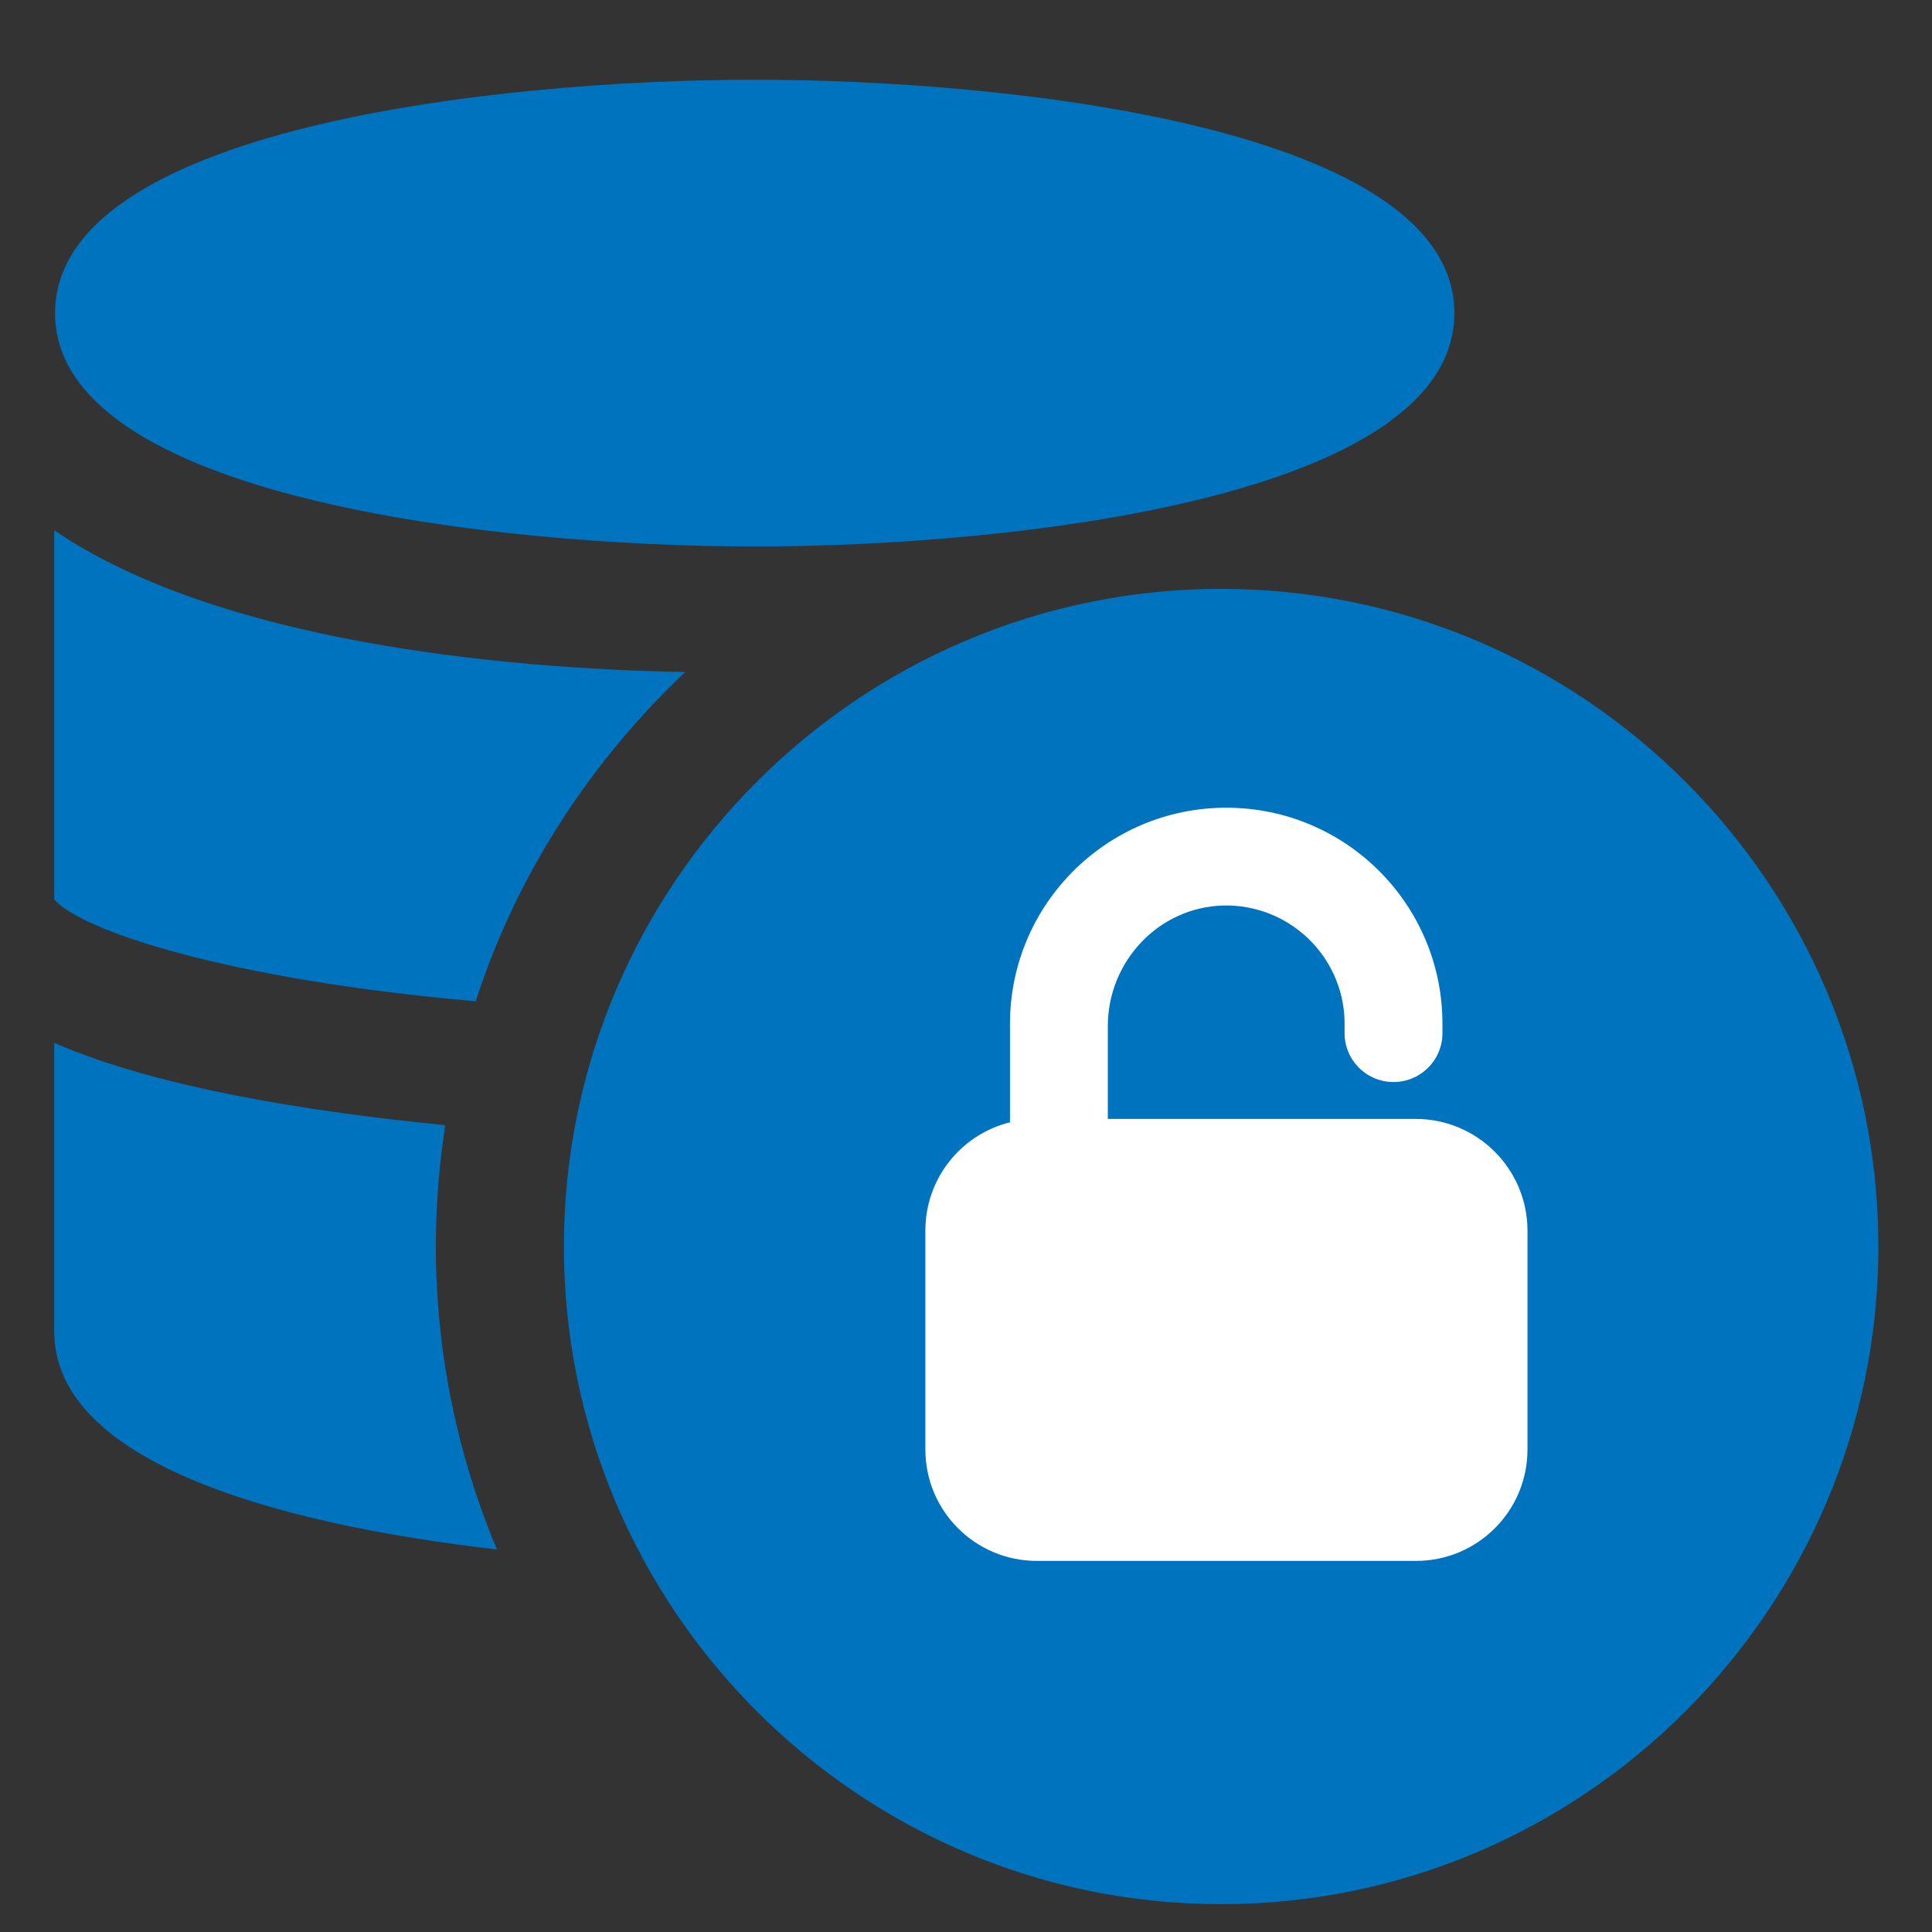
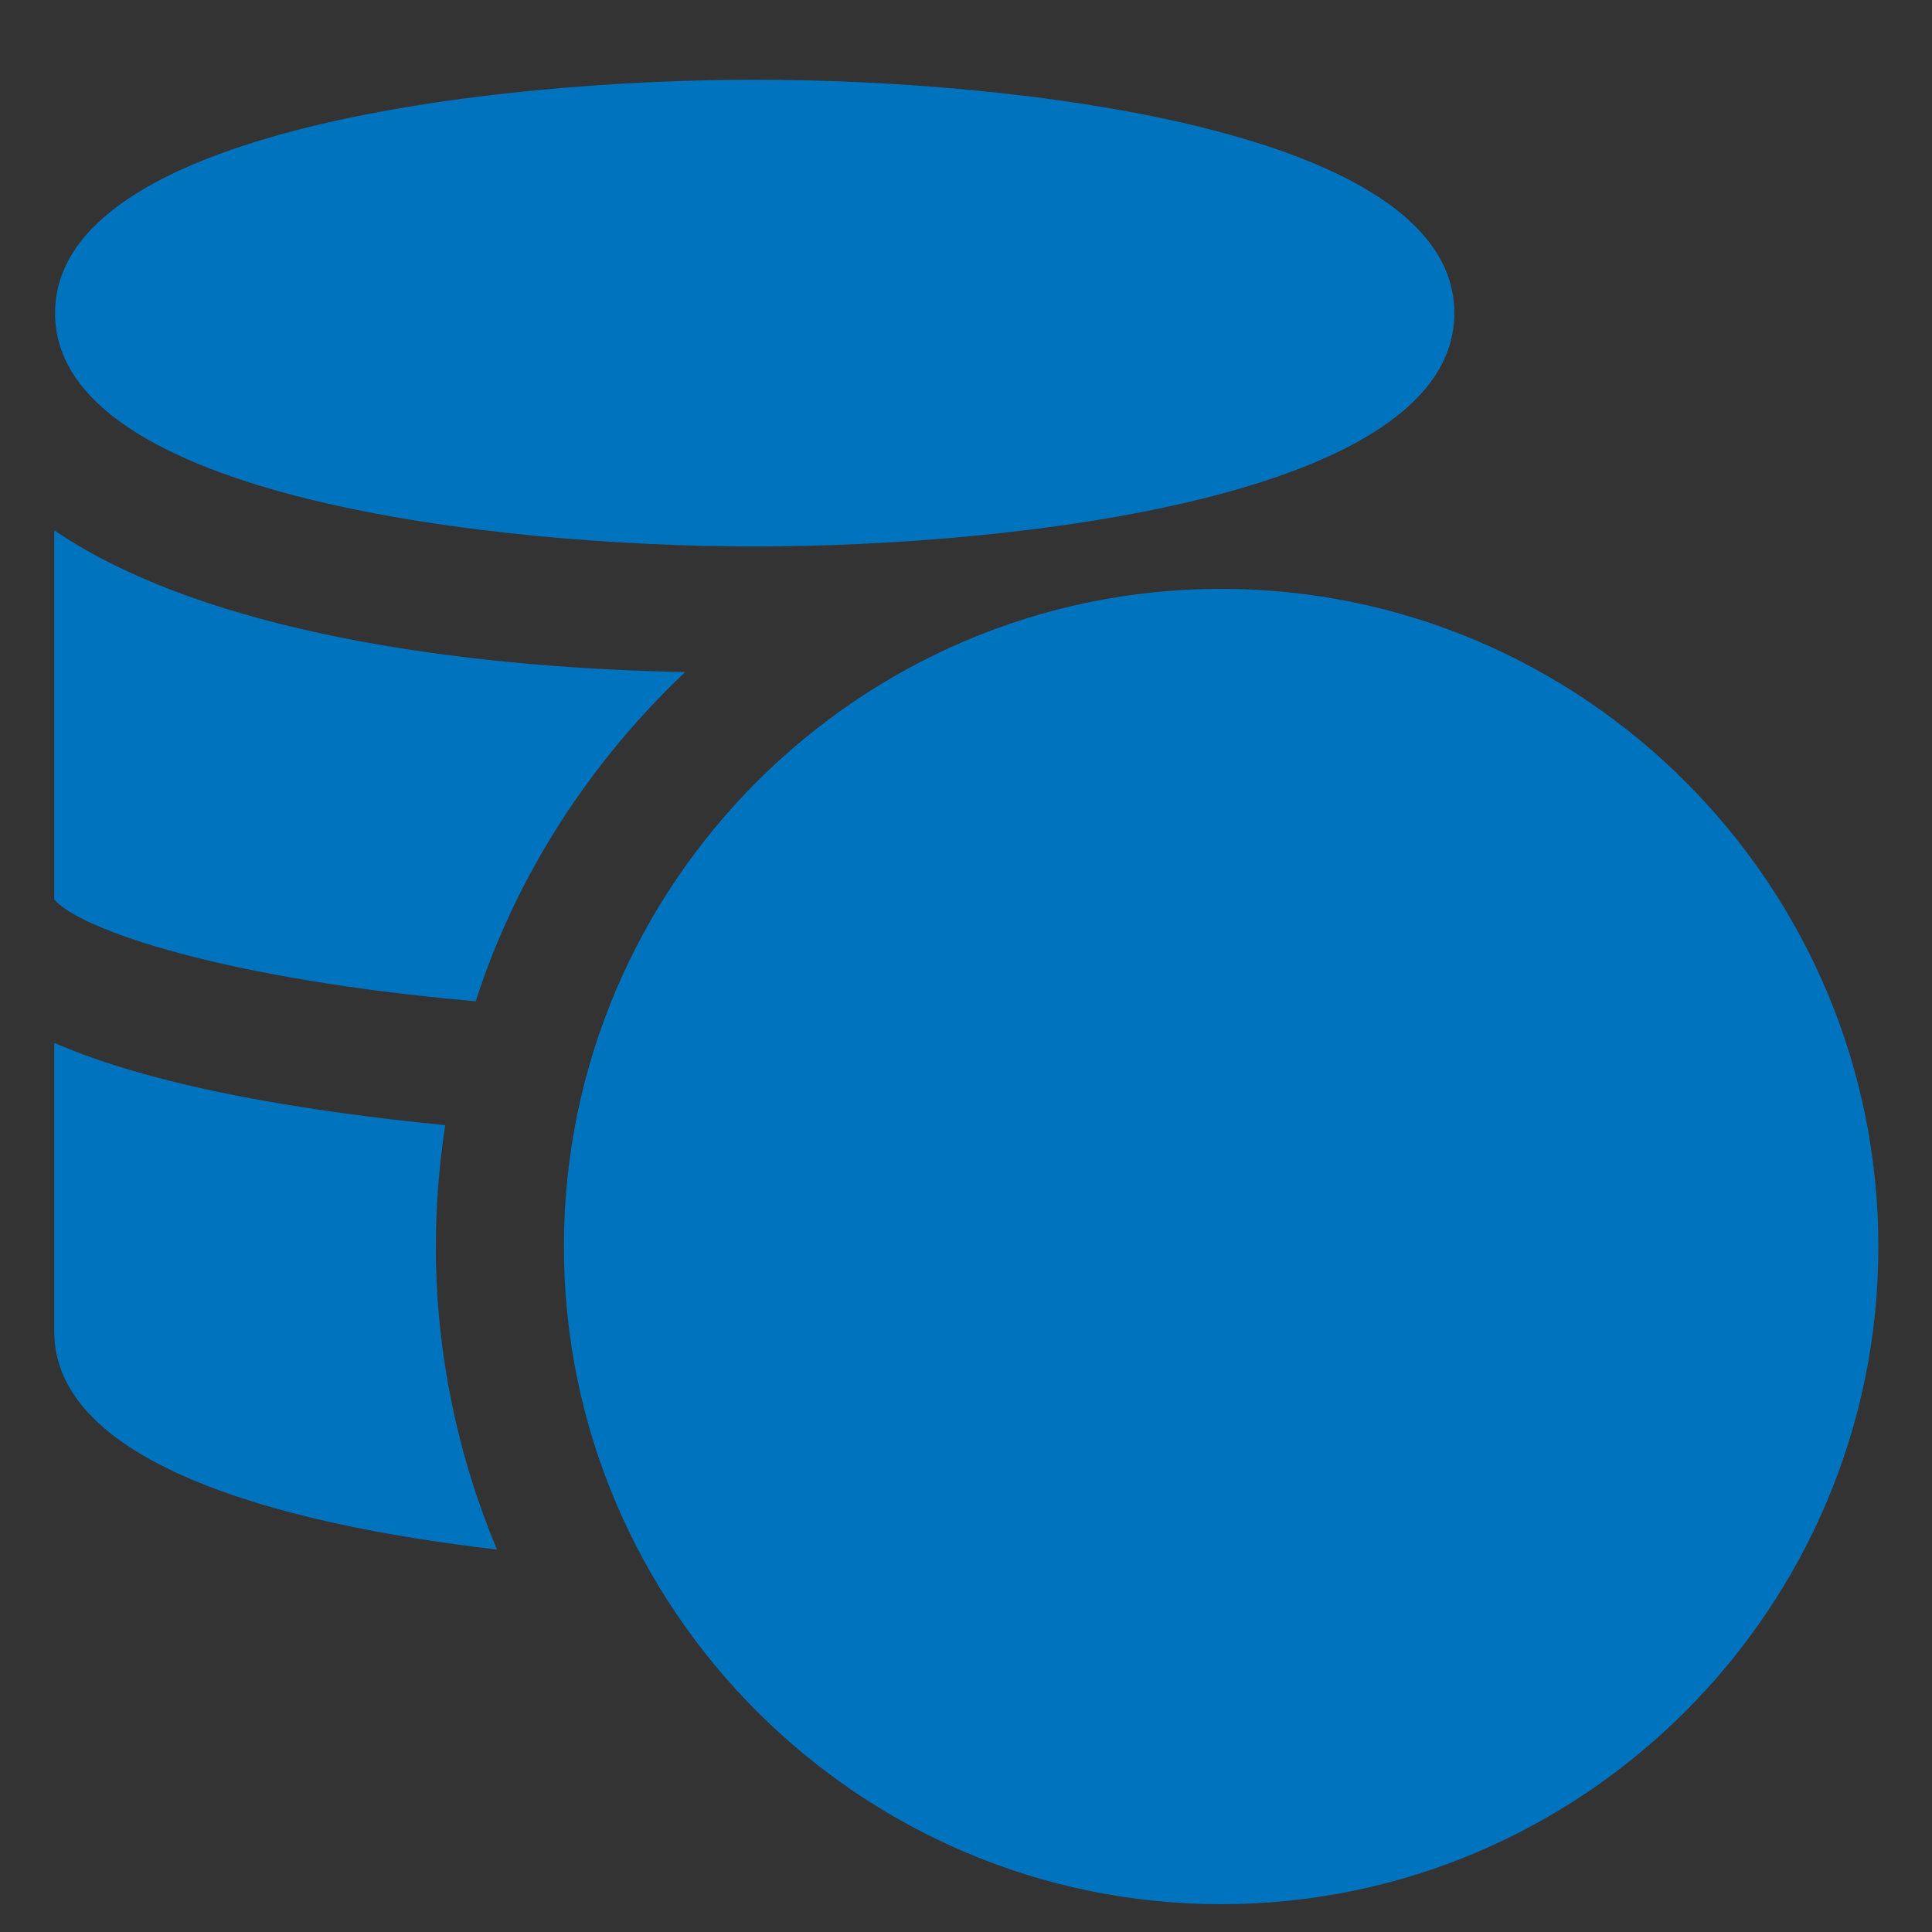
<svg xmlns="http://www.w3.org/2000/svg" width="100%" height="100%" viewBox="0 0 300 300" version="1.1" xml:space="preserve" style="fill-rule:evenodd;clip-rule:evenodd;stroke-linejoin:round;stroke-miterlimit:2;">
  <rect x="0" y="0" width="300" height="300" fill="#333333" stroke="none" />
  <g transform="matrix(1,0,0,1,-5037.16,-2234.55)">
    <g id="Artboard3" transform="matrix(0.676,0,0,0.732,1853.43,428.4)">
      <rect x="4706.9" y="2467.45" width="443.527" height="409.842" style="fill:none;" />
      <g transform="matrix(19.48,0,0,18.001,4697.96,2461.83)">
-         <path d="M15,7.25C10.73,7.25 7.25,10.73 7.25,15C7.25,19.27 10.73,22.75 15,22.75C19.27,22.75 22.75,19.27 22.75,15C22.75,10.73 19.27,7.25 15,7.25ZM8.68,8.23C7.56,9.29 6.69,10.62 6.21,12.11C3.25,11.85 1.55,11.27 1.24,10.91L1.24,6.56C3.17,7.87 6.5,8.19 8.68,8.23ZM6.46,18.57C3.85,18.27 1.24,17.54 1.24,16L1.24,12.6C2.46,13.13 4.24,13.41 5.85,13.57C5.78,14.04 5.74,14.51 5.74,15C5.74,16.26 6,17.47 6.46,18.57ZM9.5,1.25C6.44,1.25 1.25,1.83 1.25,4C1.25,6.17 6.44,6.75 9.5,6.75C12.56,6.75 17.75,6.17 17.75,4C17.75,1.83 12.56,1.25 9.5,1.25Z" style="fill:rgb(0,115,191);fill-rule:nonzero;" />
+         <path d="M15,7.25C10.73,7.25 7.25,10.73 7.25,15C7.25,19.27 10.73,22.75 15,22.75C19.27,22.75 22.75,19.27 22.75,15C22.75,10.73 19.27,7.25 15,7.25ZM8.68,8.23C7.56,9.29 6.69,10.62 6.21,12.11C3.25,11.85 1.55,11.27 1.24,10.91L1.24,6.56C3.17,7.87 6.5,8.19 8.68,8.23ZM6.46,18.57C3.85,18.27 1.24,17.54 1.24,16L1.24,12.6C2.46,13.13 4.24,13.41 5.85,13.57C5.78,14.04 5.74,14.51 5.74,15C5.74,16.26 6,17.47 6.46,18.57M9.5,1.25C6.44,1.25 1.25,1.83 1.25,4C1.25,6.17 6.44,6.75 9.5,6.75C12.56,6.75 17.75,6.17 17.75,4C17.75,1.83 12.56,1.25 9.5,1.25Z" style="fill:rgb(0,115,191);fill-rule:nonzero;" />
      </g>
      <g id="unlock_10264652.svg" transform="matrix(0.338,0,0,0.312,4991.34,2718.63)">
        <g transform="matrix(1,0,0,1,-256,-256)">
          <clipPath id="_clip1">
-             <rect x="0" y="0" width="512" height="512" />
-           </clipPath>
+             </clipPath>
          <g clip-path="url(#_clip1)">
            <g id="Layer_2_00000183968557533839020050000007411286426666955437_">
              <g id="unlock">
                <path d="M384.8,211.6L175.5,211.6L175.5,148.5C175.5,104.5 210.1,67.6 254,66.5C298.5,65.5 335.4,100.7 336.4,145.2L336.4,152.7C336.1,171.1 350.7,186.2 369.1,186.5C387.5,186.8 402.6,172.2 402.9,153.8L402.9,147C403,65.8 337.2,0 256,0C174.8,0 109,65.8 109,147L109,213.9C75.2,222.3 51.5,252.6 51.5,287.5L51.5,436.3C51.5,478.2 85.4,512.1 127.3,512.1L384.9,512.1C426.8,512.1 460.7,478.2 460.7,436.3L460.7,287.4C460.6,245.6 426.6,211.6 384.8,211.6Z" style="fill:white;fill-rule:nonzero;" />
              </g>
            </g>
          </g>
        </g>
      </g>
    </g>
  </g>
</svg>